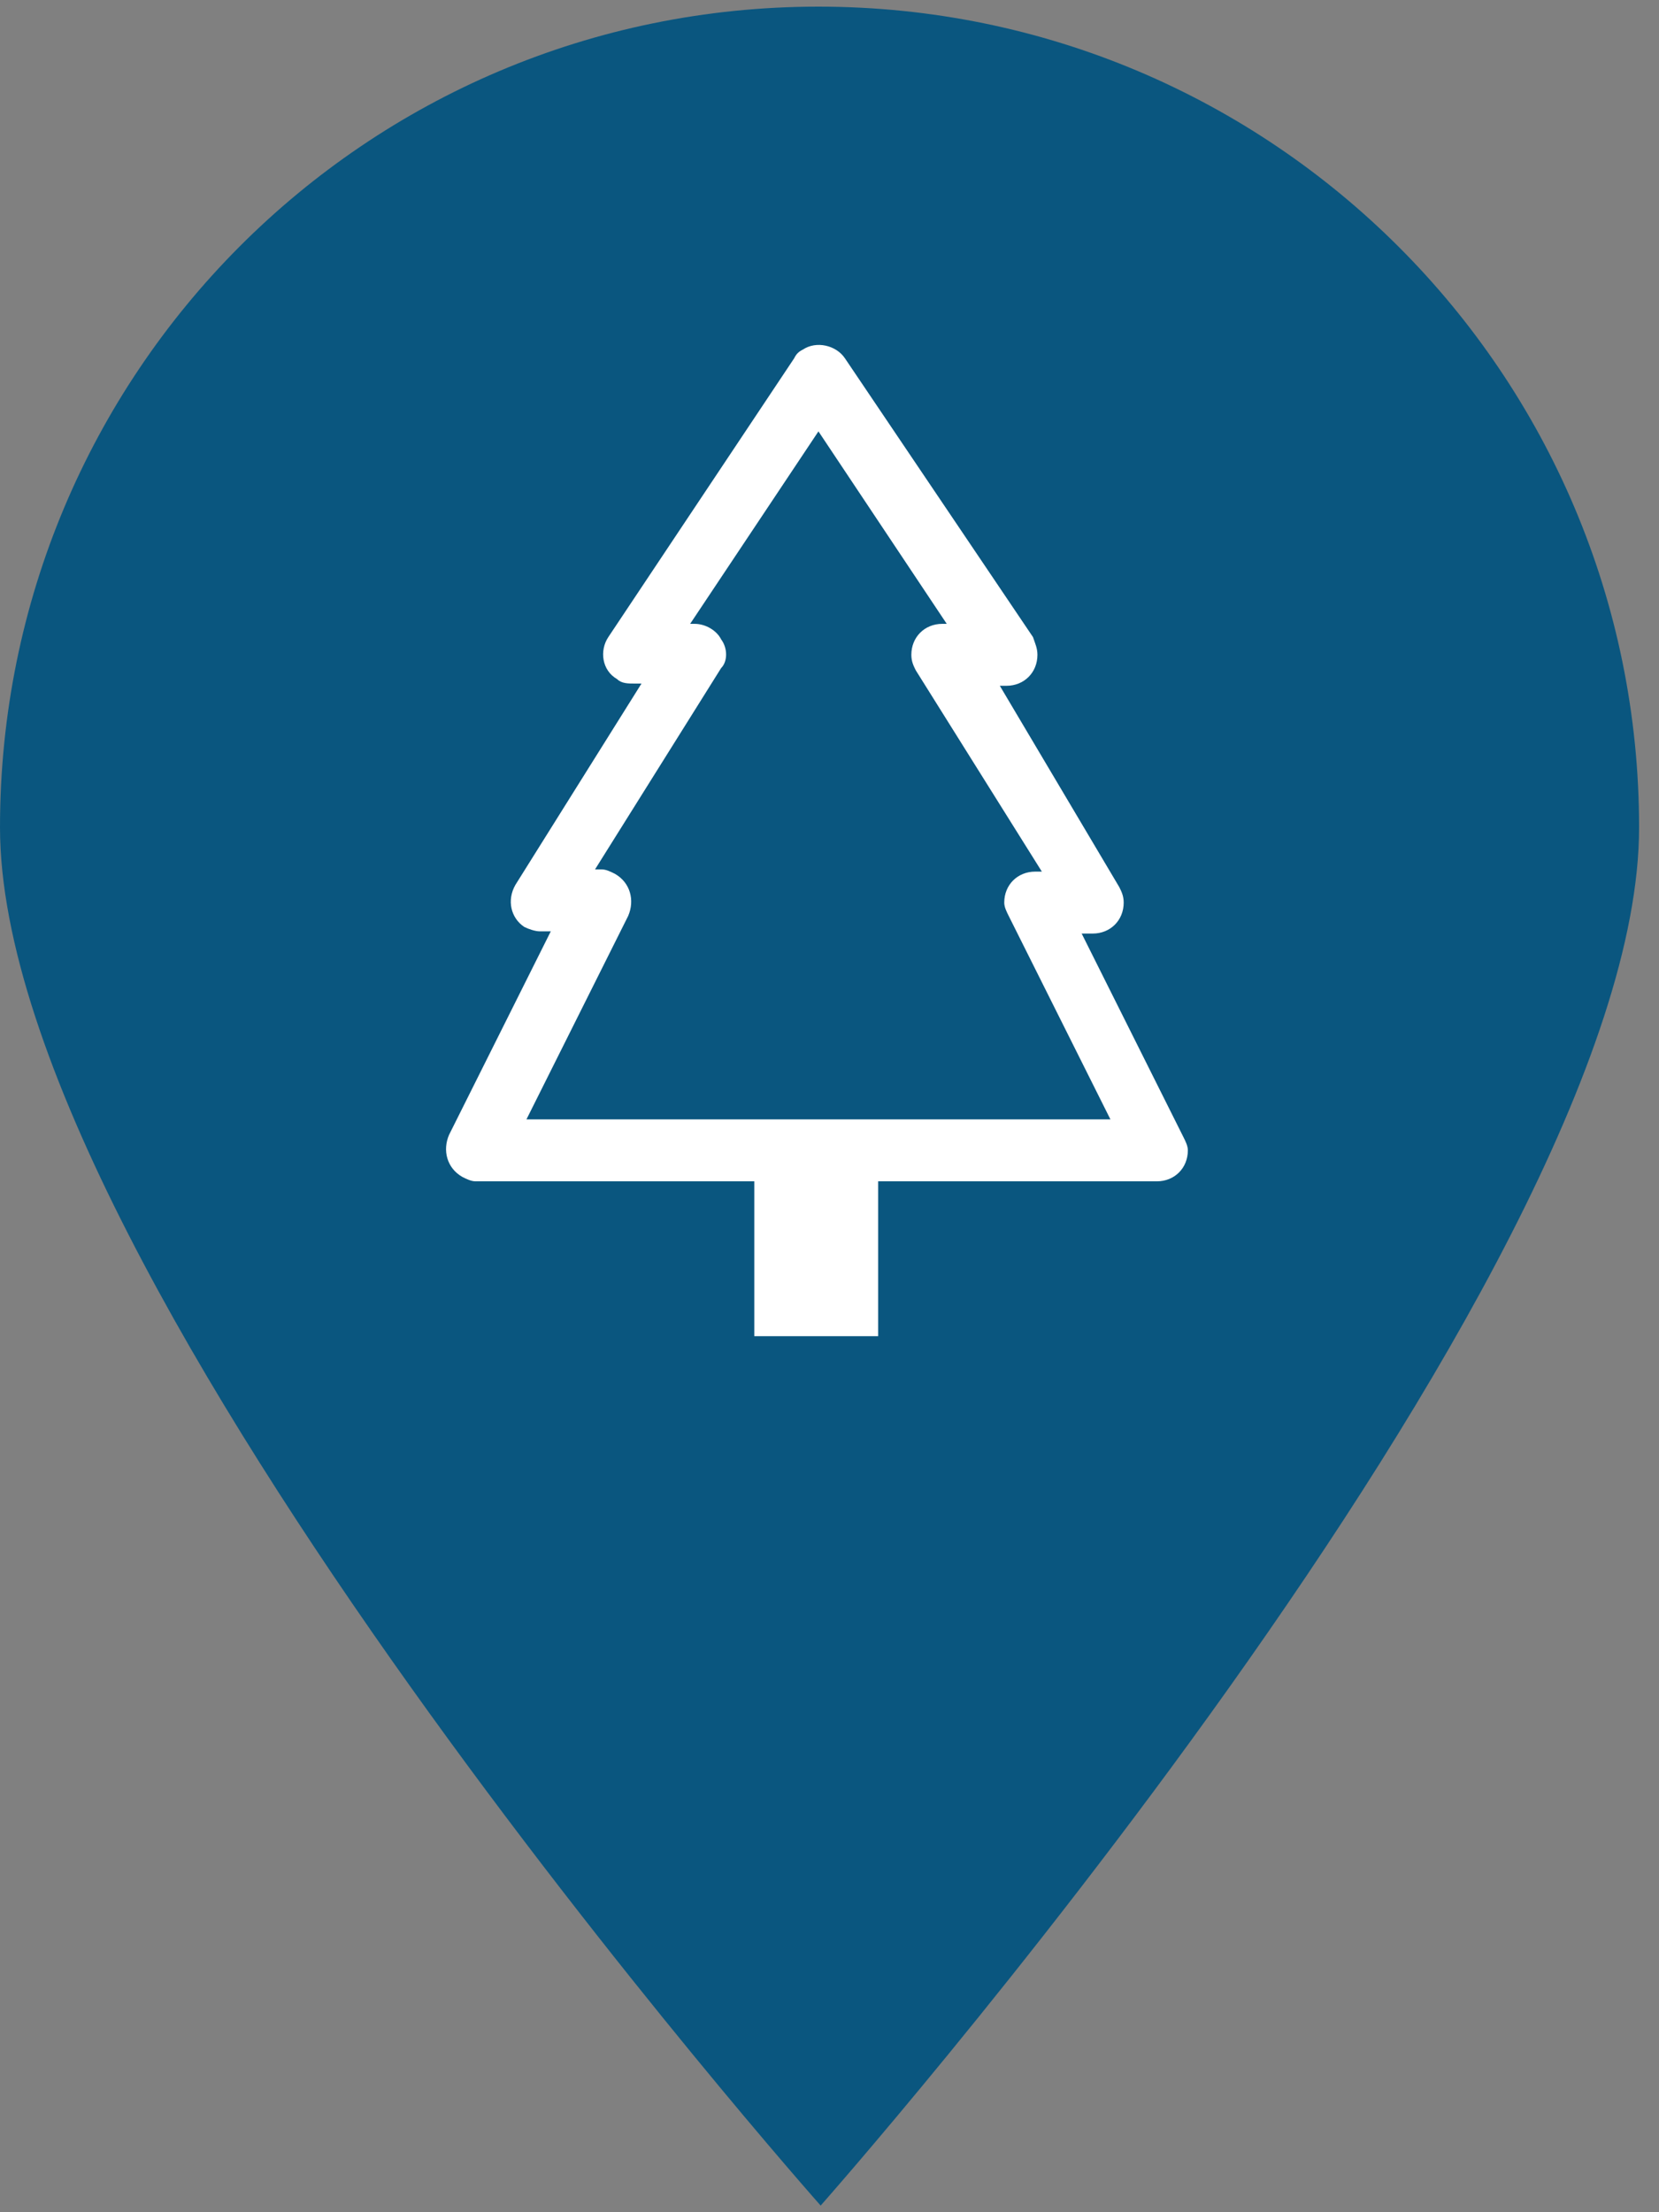
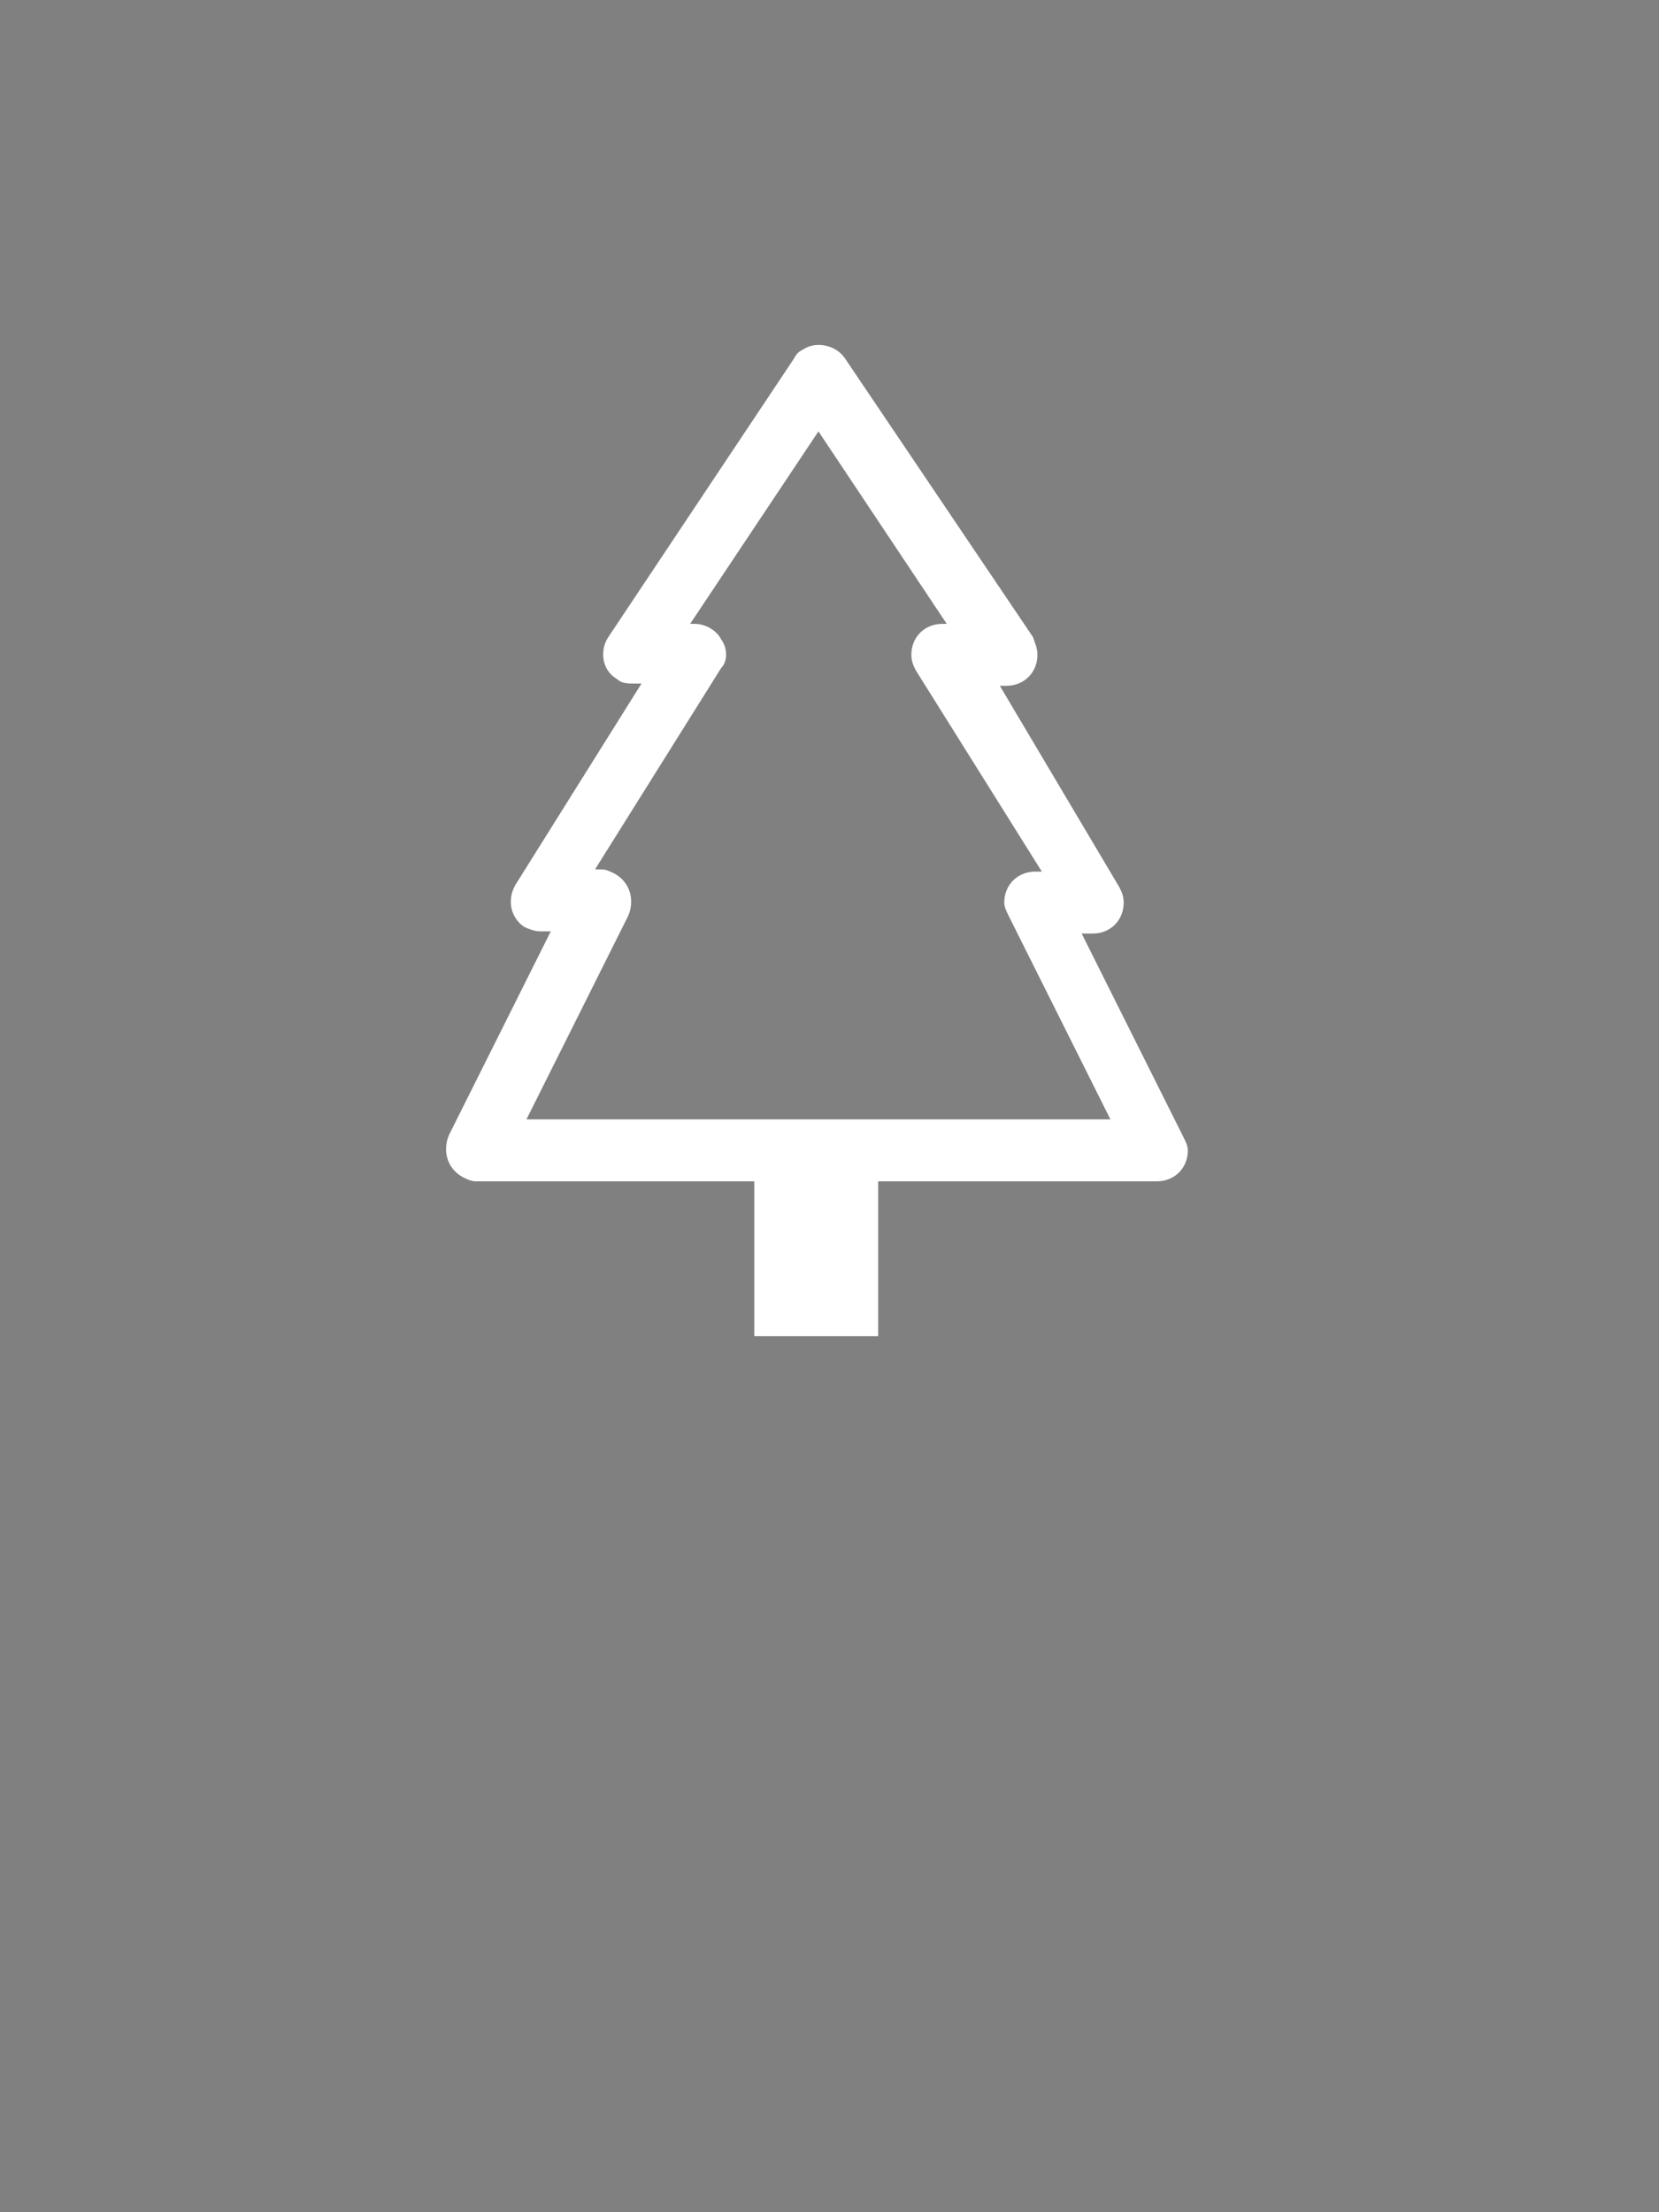
<svg xmlns="http://www.w3.org/2000/svg" version="1.2" baseProfile="tiny-ps" viewBox="0 0 75 100" width="37.5" height="50">
  <rect x="0" y="0" width="75" height="100" fill="#808080" stroke="none" />
  <title>sluzby2-svg</title>
  <style>tspan { white-space:pre }.shp0 { fill: #0a567f } .shp1 { fill: #ffffff } </style>
-   <path class="shp0" d="M37.1 99.7C37.1 99.7 0 57.9 0 37.4C0 16.9 16.5 0.3 37 0.3C57.5 0.3 74.1 16.9 74.1 37.4C74.1 57.9 37.1 99.7 37.1 99.7Z" />
  <path fill-rule="evenodd" class="shp1" d="M46.7 28.8C46.8 29.1 46.9 29.3 46.9 29.6C46.9 30.4 46.3 31 45.5 31L45.2 31L50.6 40.1C50.7 40.3 50.8 40.5 50.8 40.8C50.8 41.6 50.2 42.2 49.4 42.2L48.9 42.2L53.5 51.4C53.6 51.6 53.7 51.8 53.7 52C53.7 52.8 53.1 53.4 52.3 53.4L39.7 53.4L39.7 60.4L34.1 60.4L34.1 53.4L21.5 53.4C21.3 53.4 21.1 53.3 20.9 53.2C20.2 52.8 20 52 20.3 51.3L24.9 42.1L24.4 42.1C24.2 42.1 23.9 42 23.7 41.9C23.1 41.5 22.9 40.7 23.3 40L29 30.9L28.7 30.9C28.4 30.9 28.1 30.9 27.9 30.7C27.2 30.3 27.1 29.4 27.5 28.8L35.9 16.2C36 16 36.1 15.9 36.3 15.8C36.9 15.4 37.8 15.6 38.2 16.2L46.7 28.8ZM32.6 30.2L26.9 39.3L27.2 39.3C27.4 39.3 27.6 39.4 27.8 39.5C28.5 39.9 28.7 40.7 28.4 41.4L23.8 50.6L50.2 50.6L45.6 41.4C45.5 41.2 45.4 41 45.4 40.8C45.4 40 46 39.4 46.8 39.4L47.1 39.4L41.4 30.3C41.3 30.1 41.2 29.9 41.2 29.6C41.2 28.8 41.8 28.2 42.6 28.2L42.8 28.2L37 19.5L31.2 28.2L31.4 28.2C31.9 28.2 32.4 28.5 32.6 28.9C32.9 29.3 32.9 29.9 32.6 30.2Z" />
</svg>